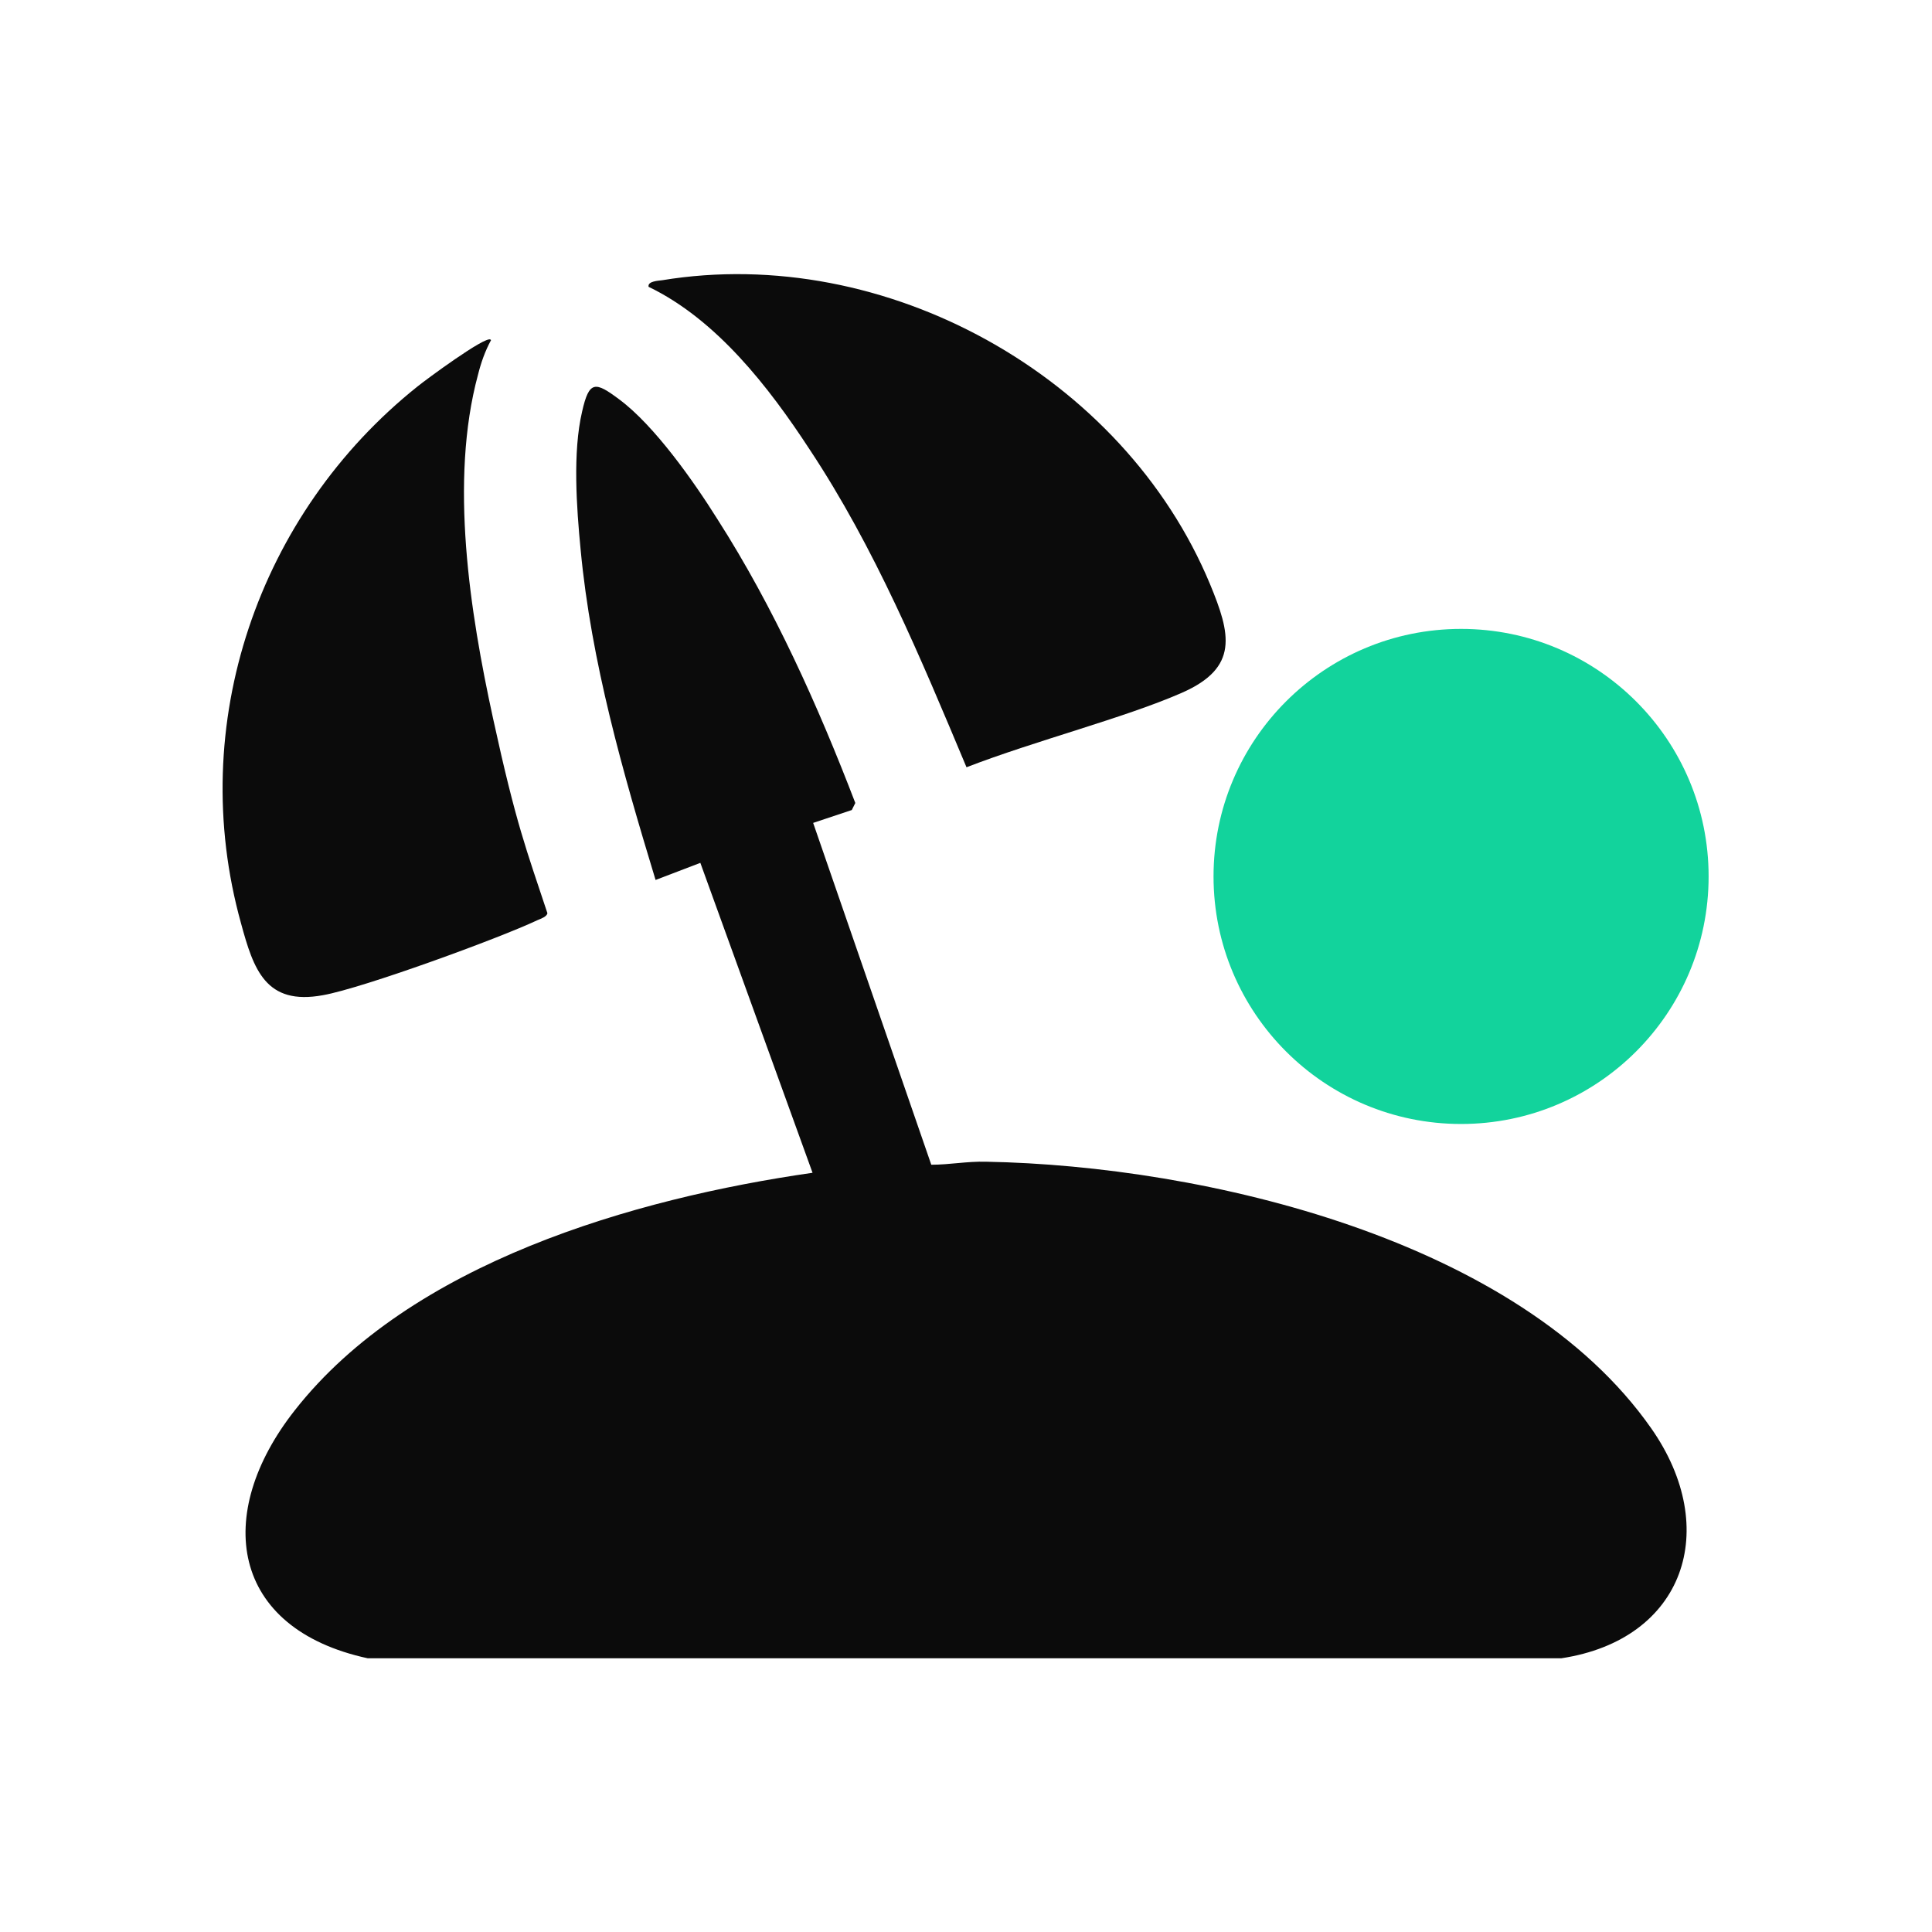
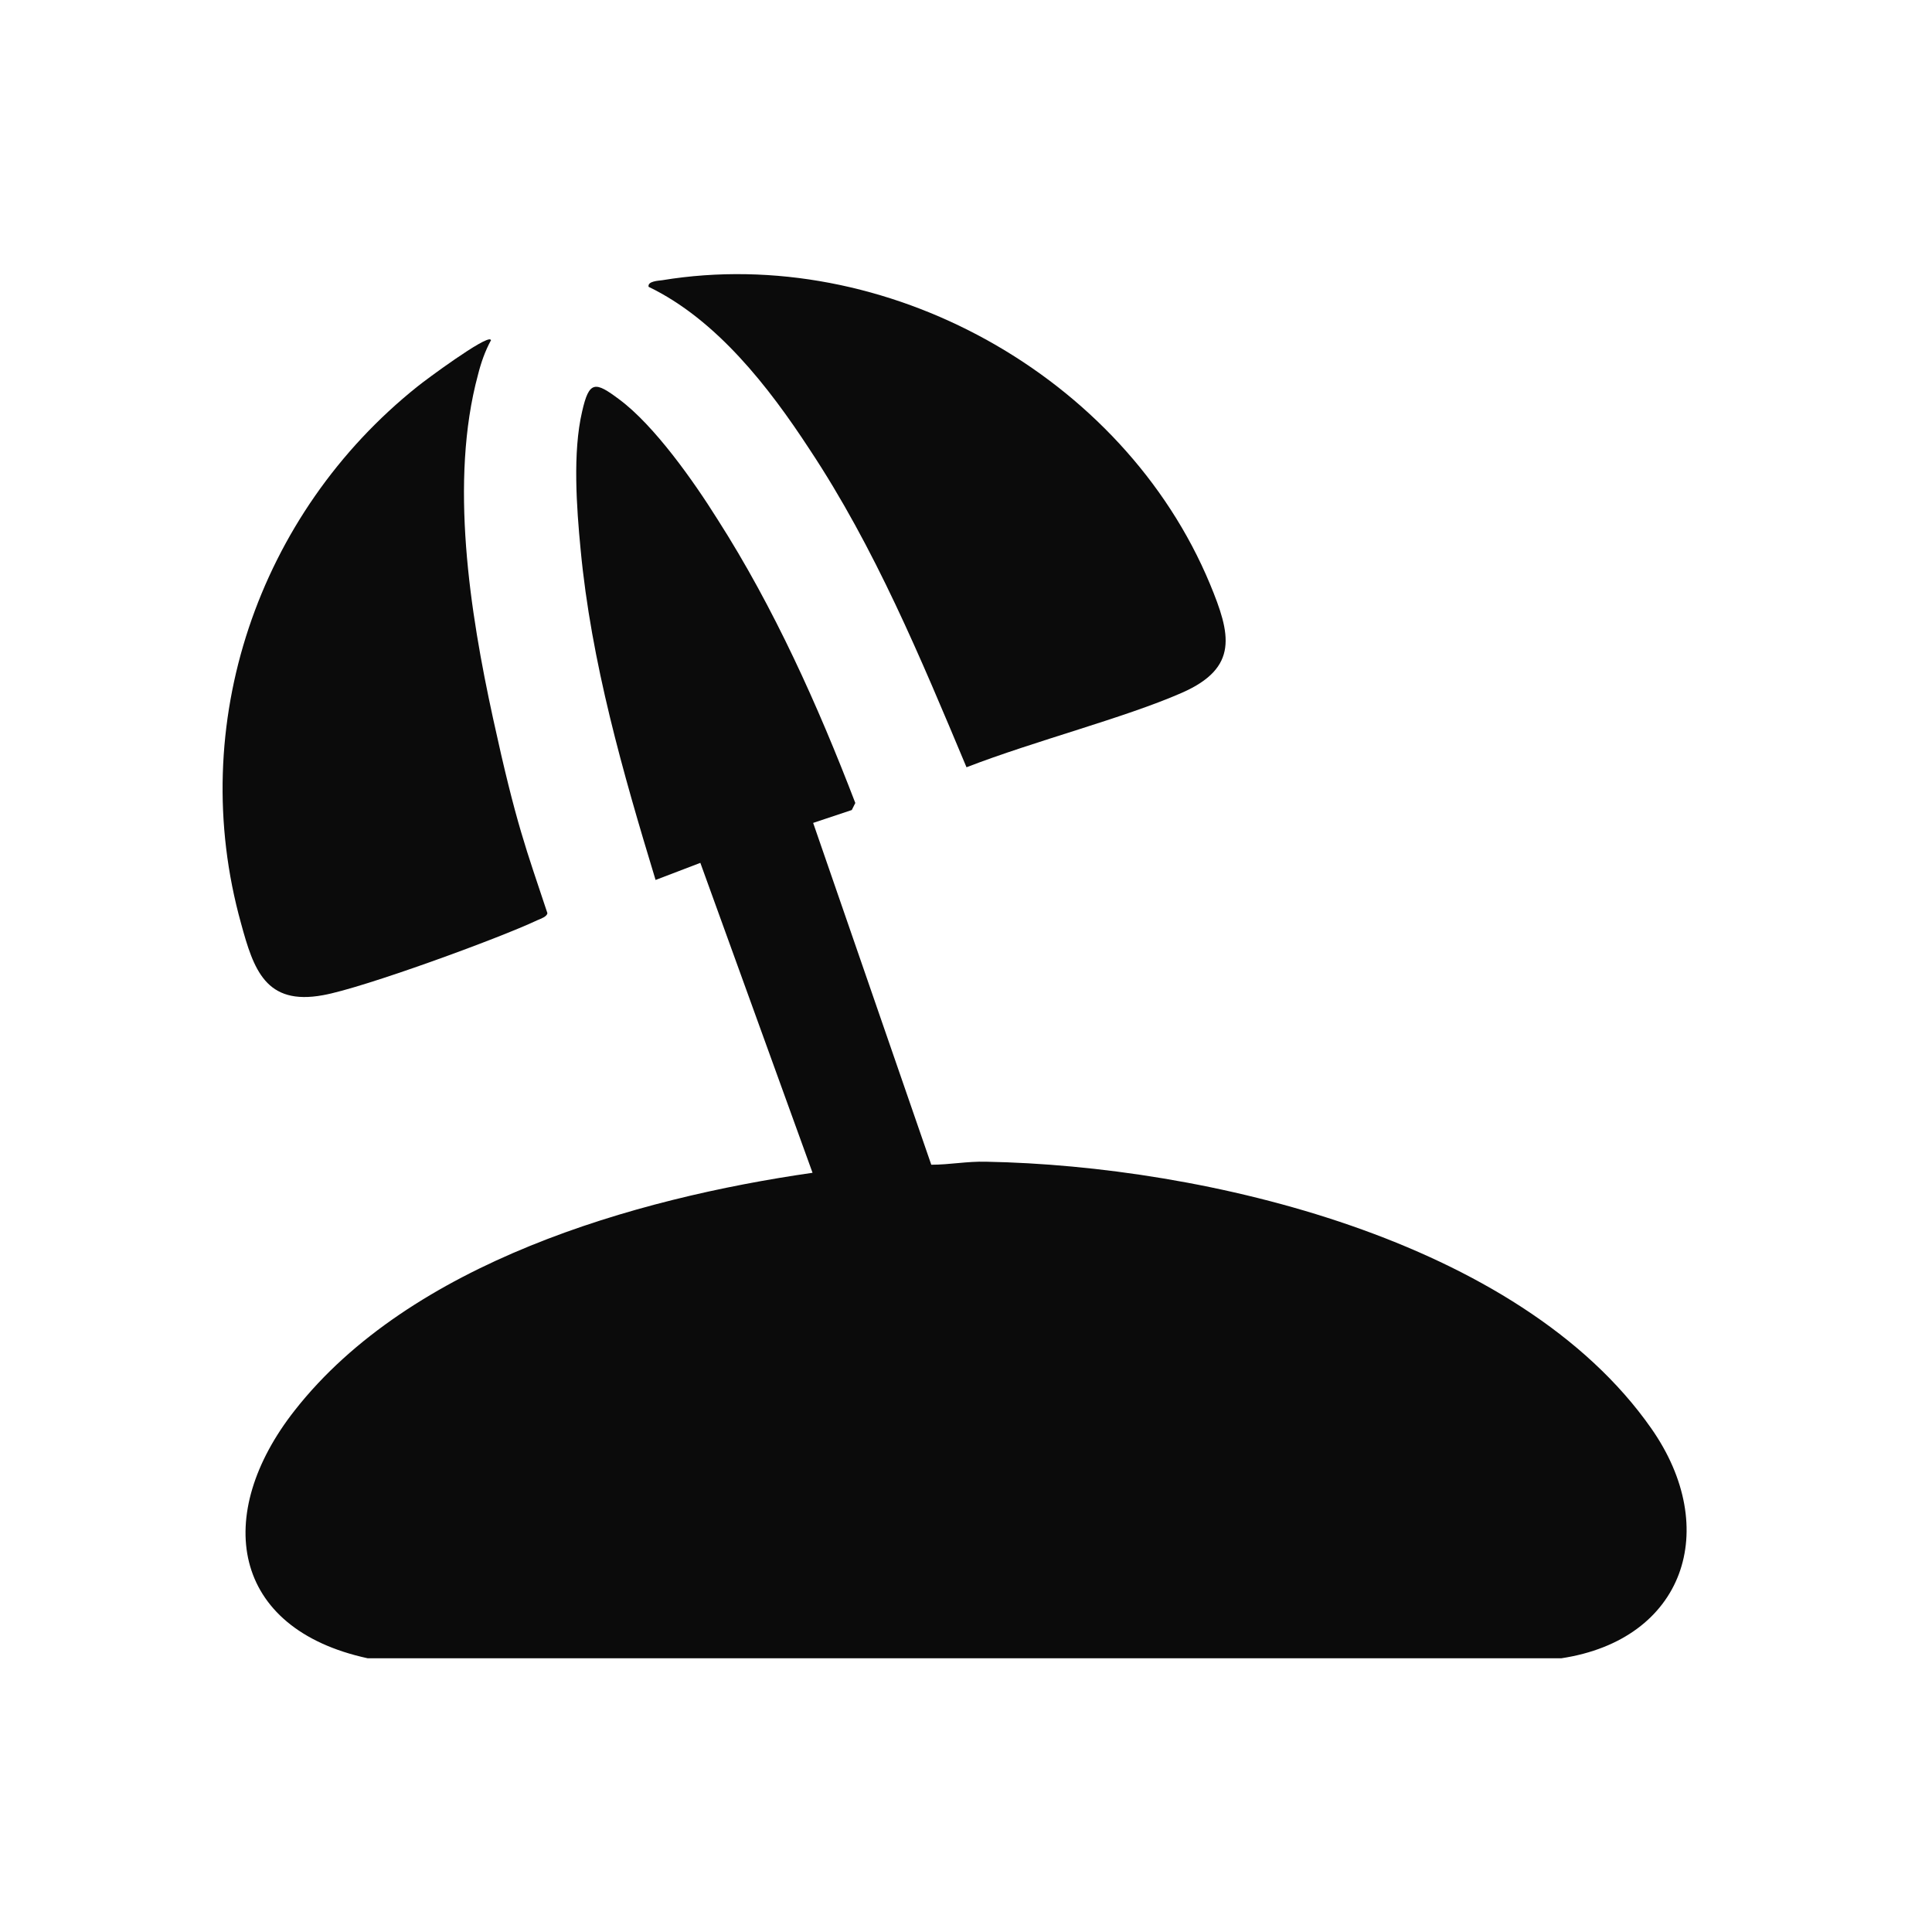
<svg xmlns="http://www.w3.org/2000/svg" id="Layer_1" version="1.1" viewBox="0 0 384 384">
  <defs>
    <style>
      .st0 {
        fill: #0b0b0b;
      }

      .st1 {
        fill: #12d39c;
      }
    </style>
  </defs>
  <path class="st0" d="M161.6,163.5l23.5,68c3.7,0,7.1-.7,10.9-.6,43.4.8,105.9,15.4,132.2,53,14,20,6.6,42-17.9,45.7H73.1c-27.3-5.9-30.8-28.6-14.5-49.3,23-29.3,67.4-42.1,102.9-47.2l-22.3-61.6-8.9,3.4c-6.5-21.4-12.8-43.3-14.9-65.7-.8-8.3-1.6-19.3.3-27.4,1.4-6.2,2.6-6,7.4-2.4,7,5.2,14.8,16.3,19.5,23.8,11.2,17.5,20,37.1,27.4,56.4l-.7,1.4-7.8,2.6Z" />
-   <circle class="st1" cx="290.4" cy="174.2" r="49.2" />
  <path class="st0" d="M97.6,67.6c-1.2,2.2-2,4.5-2.6,6.9-5.7,21.1-1.6,47.2,3,68.3s6.6,26,10.8,38.7c-.1.7-1.3,1.1-2,1.4-7.6,3.6-34.7,13.5-42.6,14.9-11.4,2.1-13.8-5.1-16.3-14.3-11-39.5,3.4-81.4,35.1-106.7,1.6-1.3,13.5-10.1,14.5-9.3Z" />
  <path class="st0" d="M128.9,56.9c-.1-1,1.9-1.1,2.7-1.2,44.4-7.3,91.7,19,108.9,60.4,4.1,9.9,5.8,16.6-5.6,21.6s-29.1,9.5-42.8,14.8c-9.1-21.7-18.2-43.6-31.2-63.2-8.1-12.4-18.5-25.8-32-32.3Z" />
</svg>